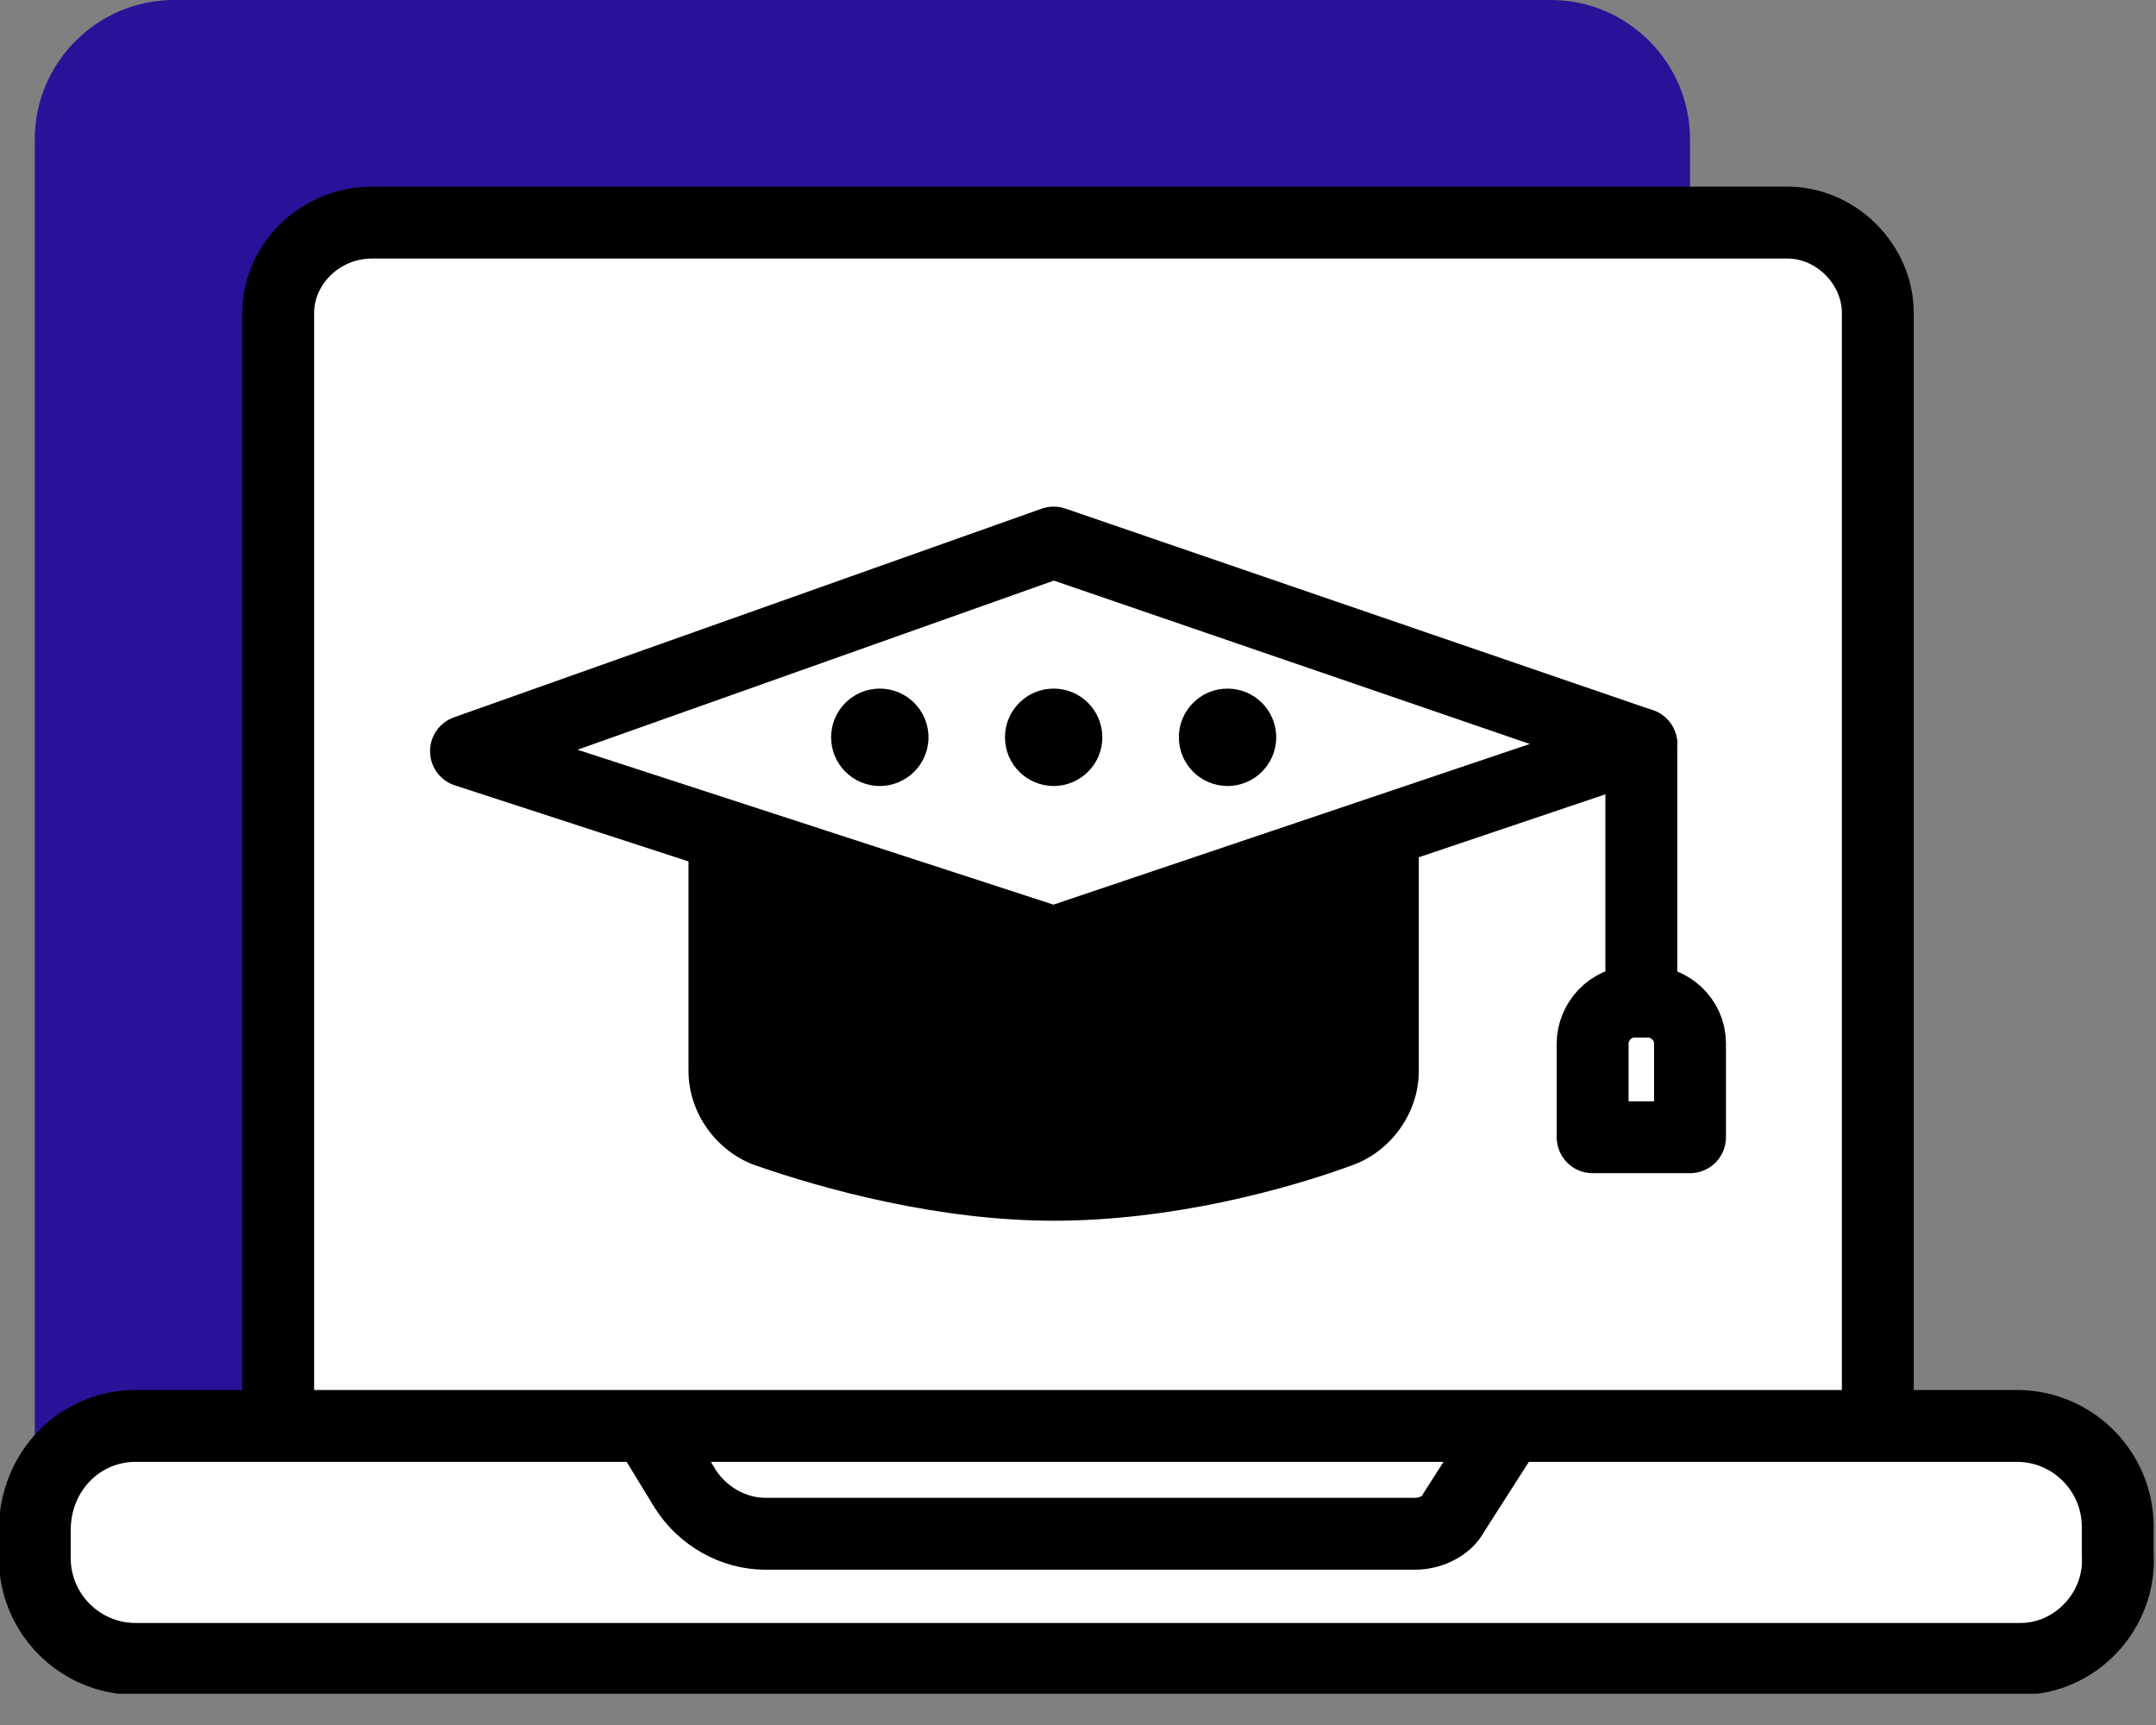
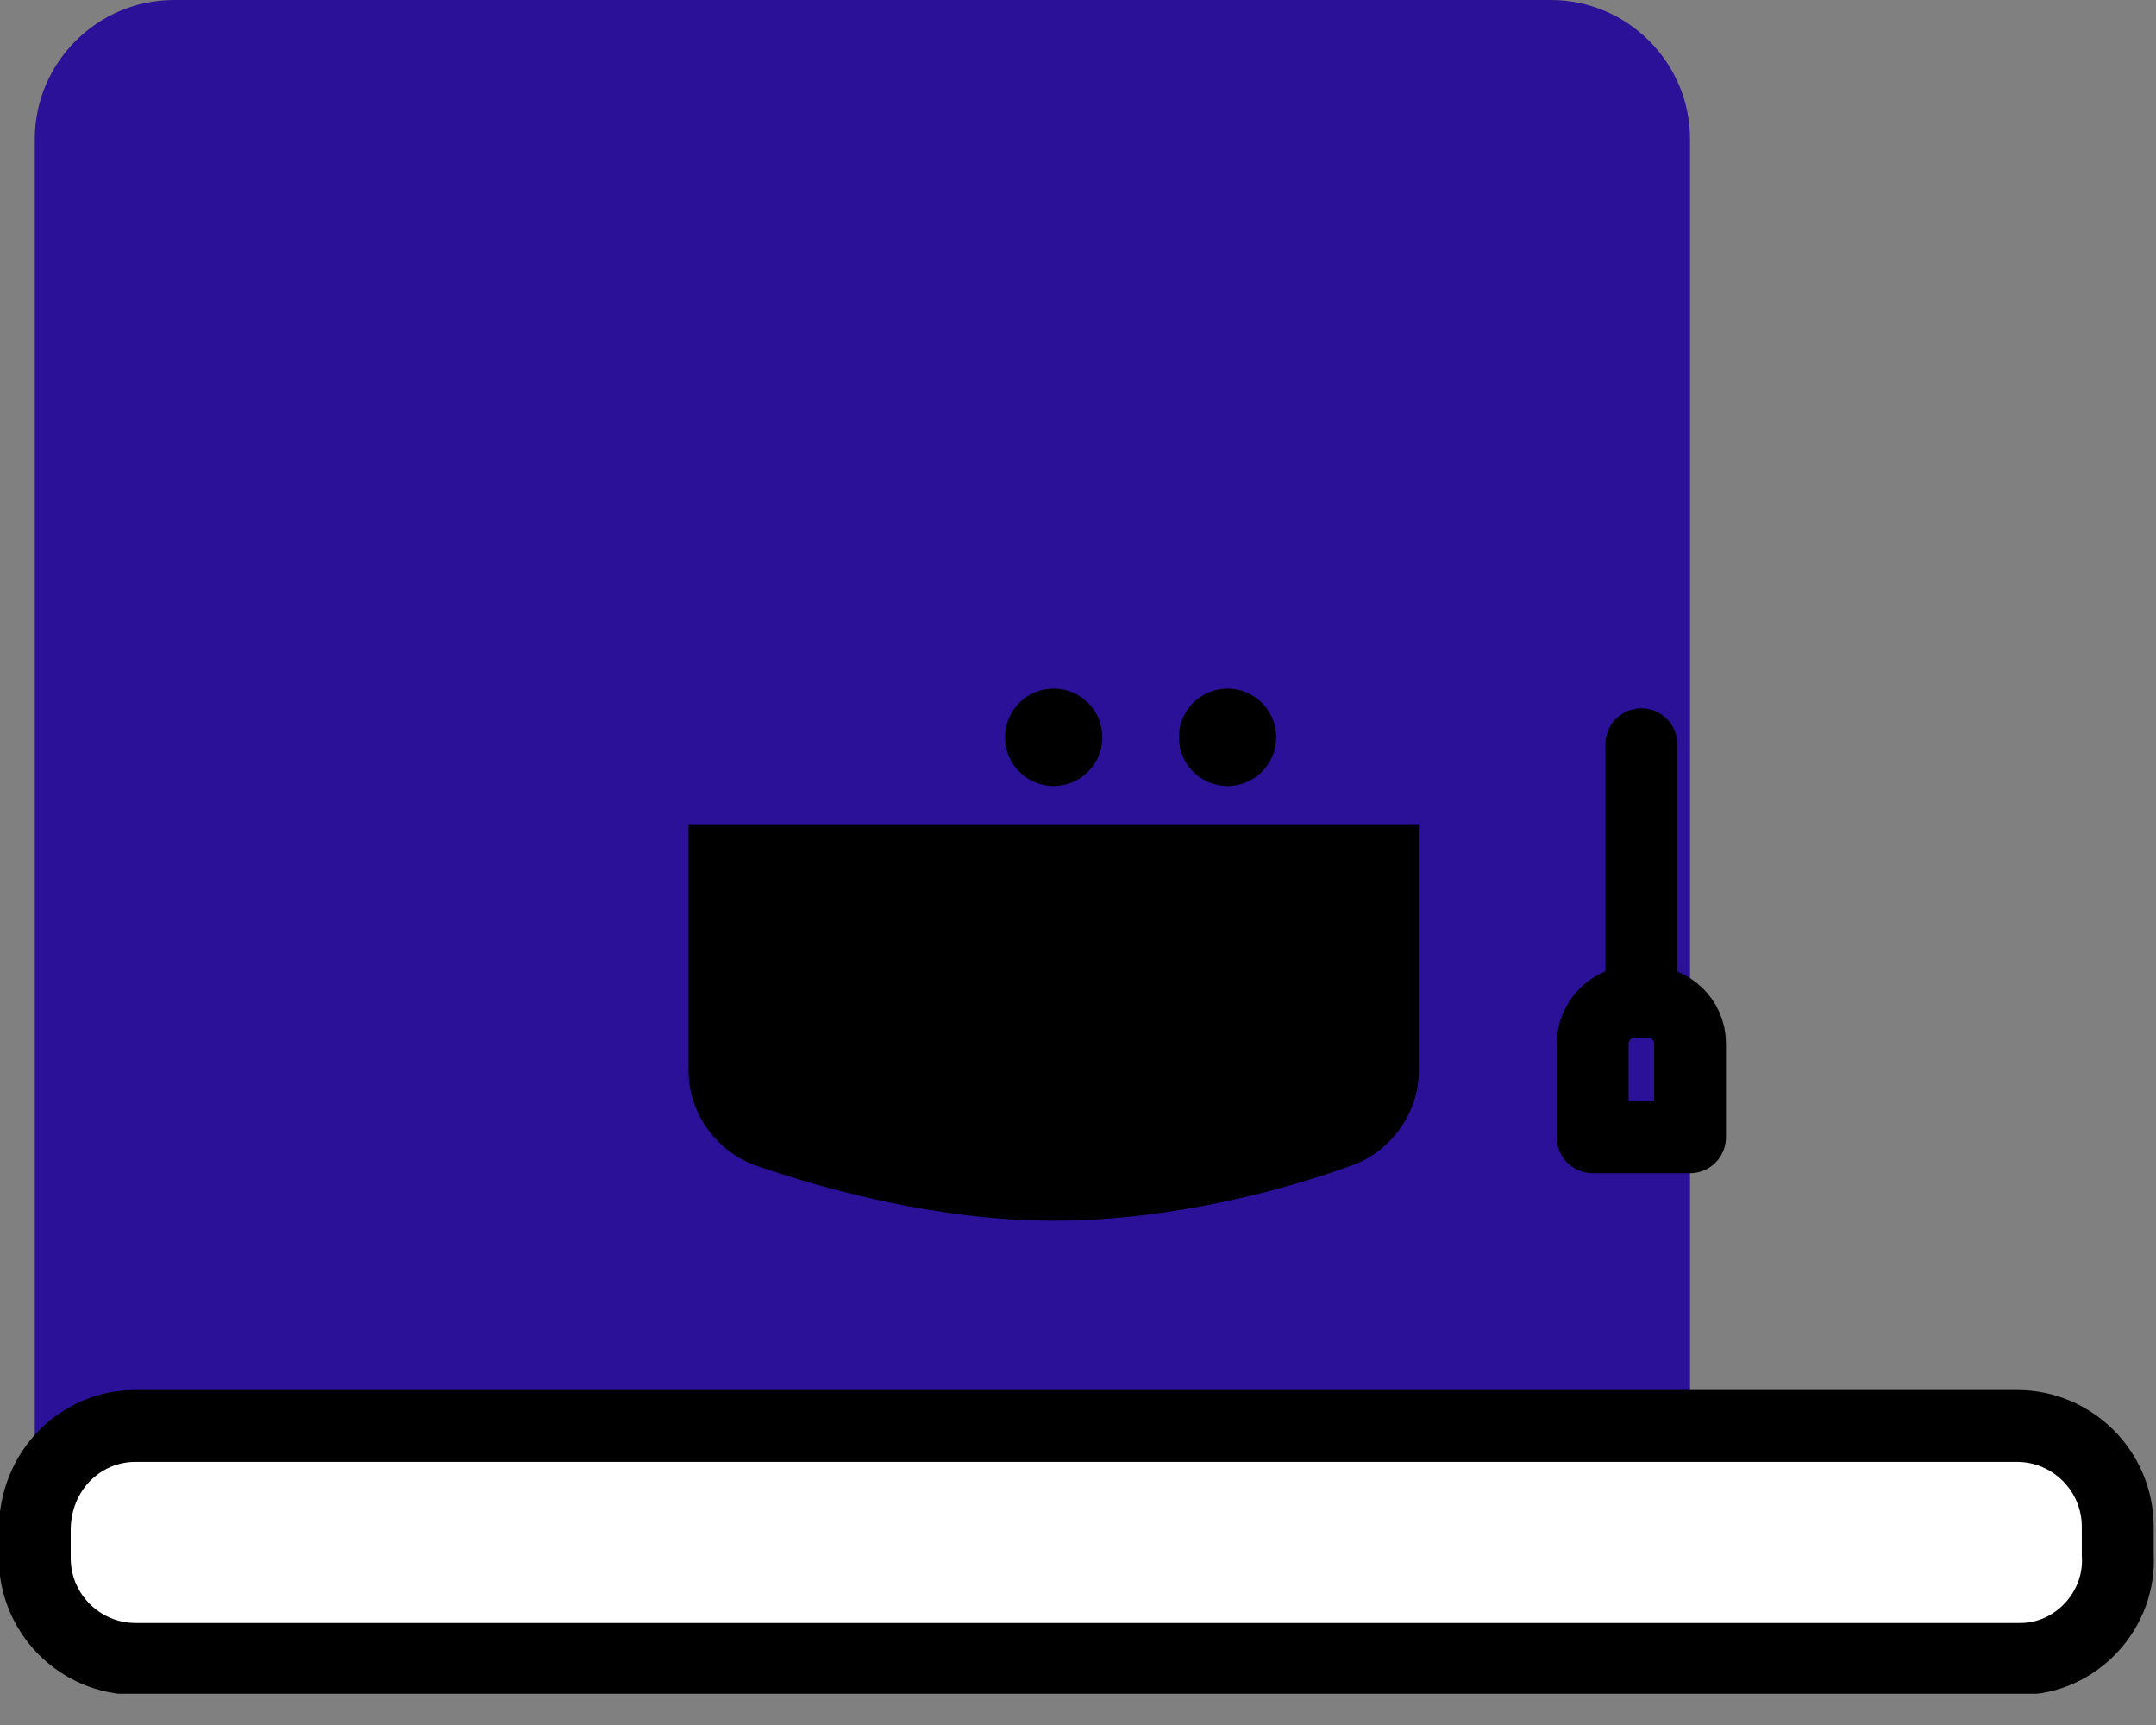
<svg xmlns="http://www.w3.org/2000/svg" width="60" height="48" viewBox="0 0 60 48" fill="none">
  <rect x="0" y="0" width="60" height="48" fill="#808080" stroke="none" />
  <g clip-path="url(#clip0)">
    <path d="M47.032 42.774H0.968V3.871C0.968 1.742 2.71 0 4.839 0H43.161C45.29 0 47.032 1.742 47.032 3.871V42.774Z" fill="#2B1198" />
-     <path d="M7.742 39.678V8.71C7.742 7.355 8.903 6.194 10.355 6.194H49.742C51.097 6.194 52.258 7.355 52.258 8.71V39.678" fill="white" />
-     <path d="M7.742 39.678V8.71C7.742 7.355 8.903 6.194 10.355 6.194H49.742C51.097 6.194 52.258 7.355 52.258 8.71V39.678" stroke="black" stroke-width="2" stroke-miterlimit="10" />
    <path d="M56.226 46.161H3.774C2.226 46.161 0.968 44.903 0.968 43.355V42.581C0.968 40.936 2.226 39.678 3.774 39.678H56.129C57.677 39.678 58.935 40.936 58.935 42.484V43.258C59.032 44.806 57.774 46.161 56.226 46.161Z" fill="white" stroke="black" stroke-width="2" stroke-miterlimit="10" />
-     <path d="M42 39.678L40.452 42.097C40.258 42.484 39.774 42.678 39.387 42.678H21.29C20.419 42.678 19.548 42.194 19.064 41.419L18 39.678" stroke="black" stroke-width="2" stroke-miterlimit="10" stroke-linejoin="round" />
    <path d="M19.161 22.935V29.806C19.161 30.968 19.936 32.032 21 32.419C22.936 33.097 26.129 33.968 29.323 33.968C32.613 33.968 35.806 33.097 37.645 32.419C38.71 32.032 39.484 30.968 39.484 29.806V22.935" fill="black" />
-     <path d="M29.323 26.226L12.968 20.903L29.323 15.097L45.678 20.71L29.323 26.226Z" fill="white" stroke="black" stroke-width="2" stroke-miterlimit="10" stroke-linejoin="round" />
    <path d="M45.677 20.709V27.871" stroke="black" stroke-width="2" stroke-miterlimit="10" stroke-linecap="round" stroke-linejoin="round" />
    <path d="M44.322 31.645H47.032V29.032C47.032 28.355 46.452 27.871 45.871 27.871H45.484C44.806 27.871 44.322 28.451 44.322 29.032V31.645Z" stroke="black" stroke-width="2" stroke-miterlimit="10" stroke-linecap="round" stroke-linejoin="round" />
-     <path d="M24.484 21.871C25.232 21.871 25.839 21.264 25.839 20.516C25.839 19.768 25.232 19.161 24.484 19.161C23.736 19.161 23.129 19.768 23.129 20.516C23.129 21.264 23.736 21.871 24.484 21.871Z" fill="black" />
    <path d="M29.323 21.871C30.071 21.871 30.677 21.264 30.677 20.516C30.677 19.768 30.071 19.161 29.323 19.161C28.574 19.161 27.968 19.768 27.968 20.516C27.968 21.264 28.574 21.871 29.323 21.871Z" fill="black" />
    <path d="M34.161 21.871C34.91 21.871 35.516 21.264 35.516 20.516C35.516 19.768 34.91 19.161 34.161 19.161C33.413 19.161 32.807 19.768 32.807 20.516C32.807 21.264 33.413 21.871 34.161 21.871Z" fill="black" />
  </g>
  <defs>
    <clipPath id="clip0">
      <rect width="60" height="47.129" fill="white" />
    </clipPath>
  </defs>
</svg>